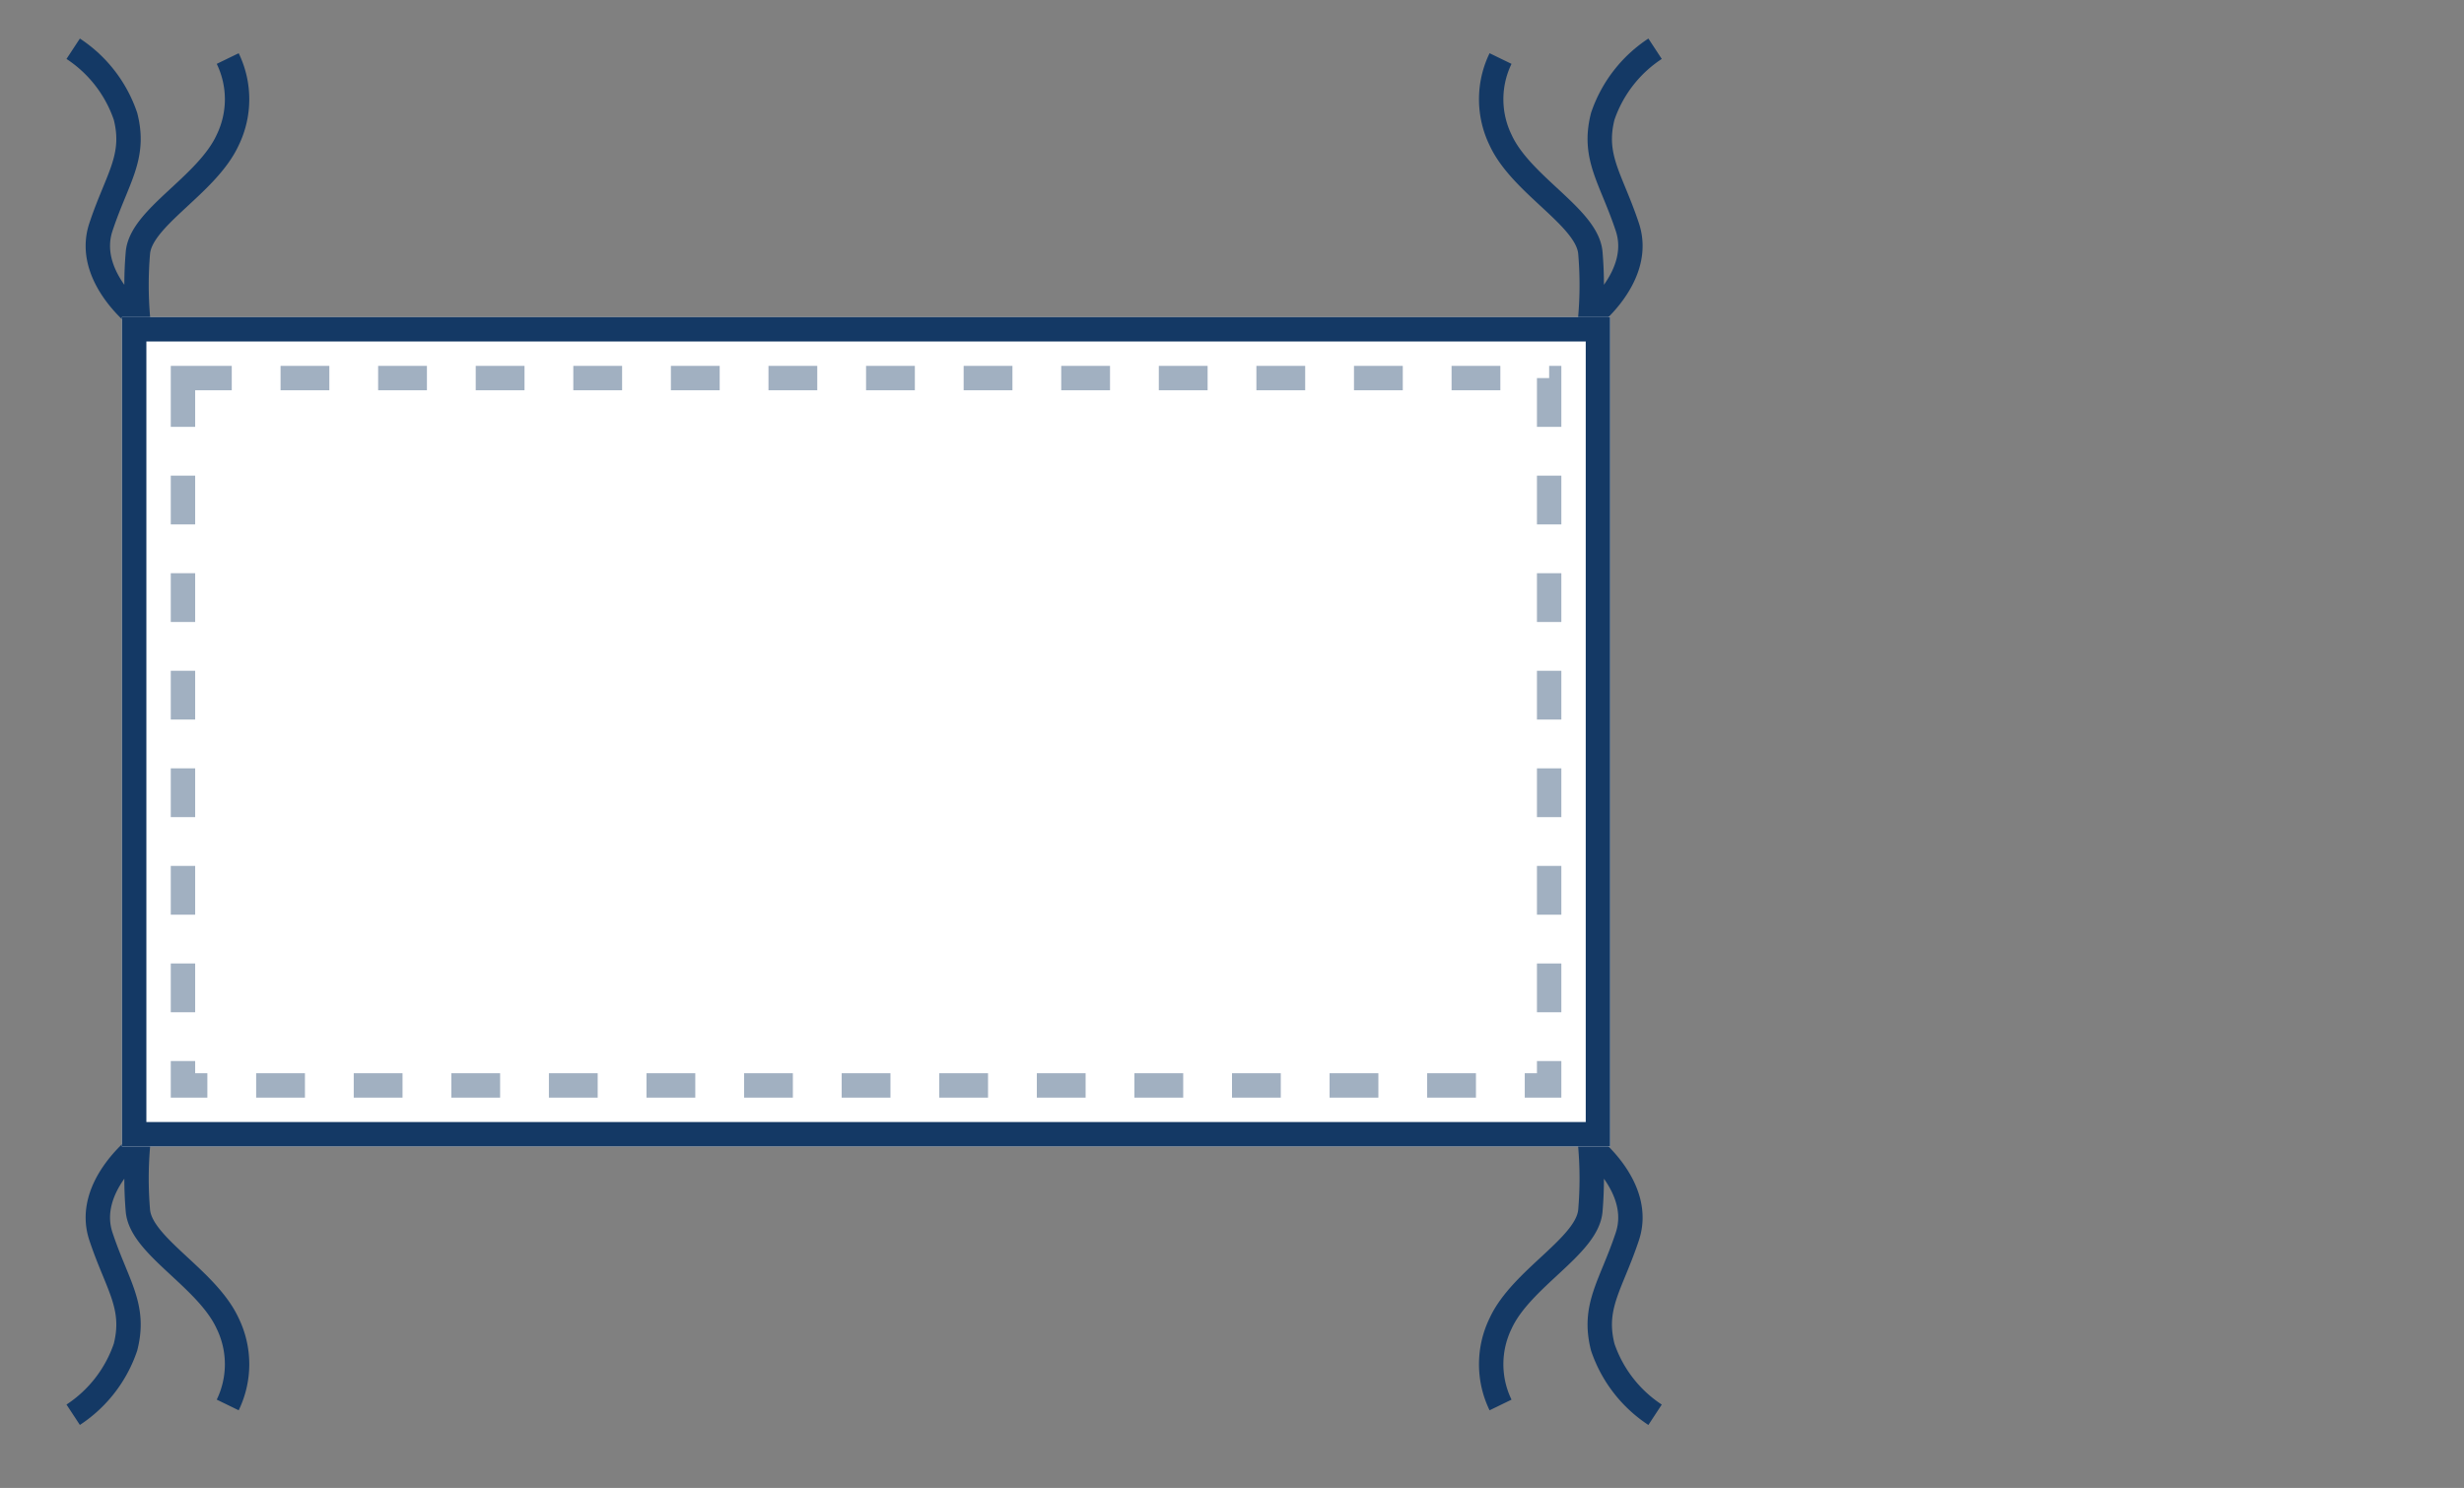
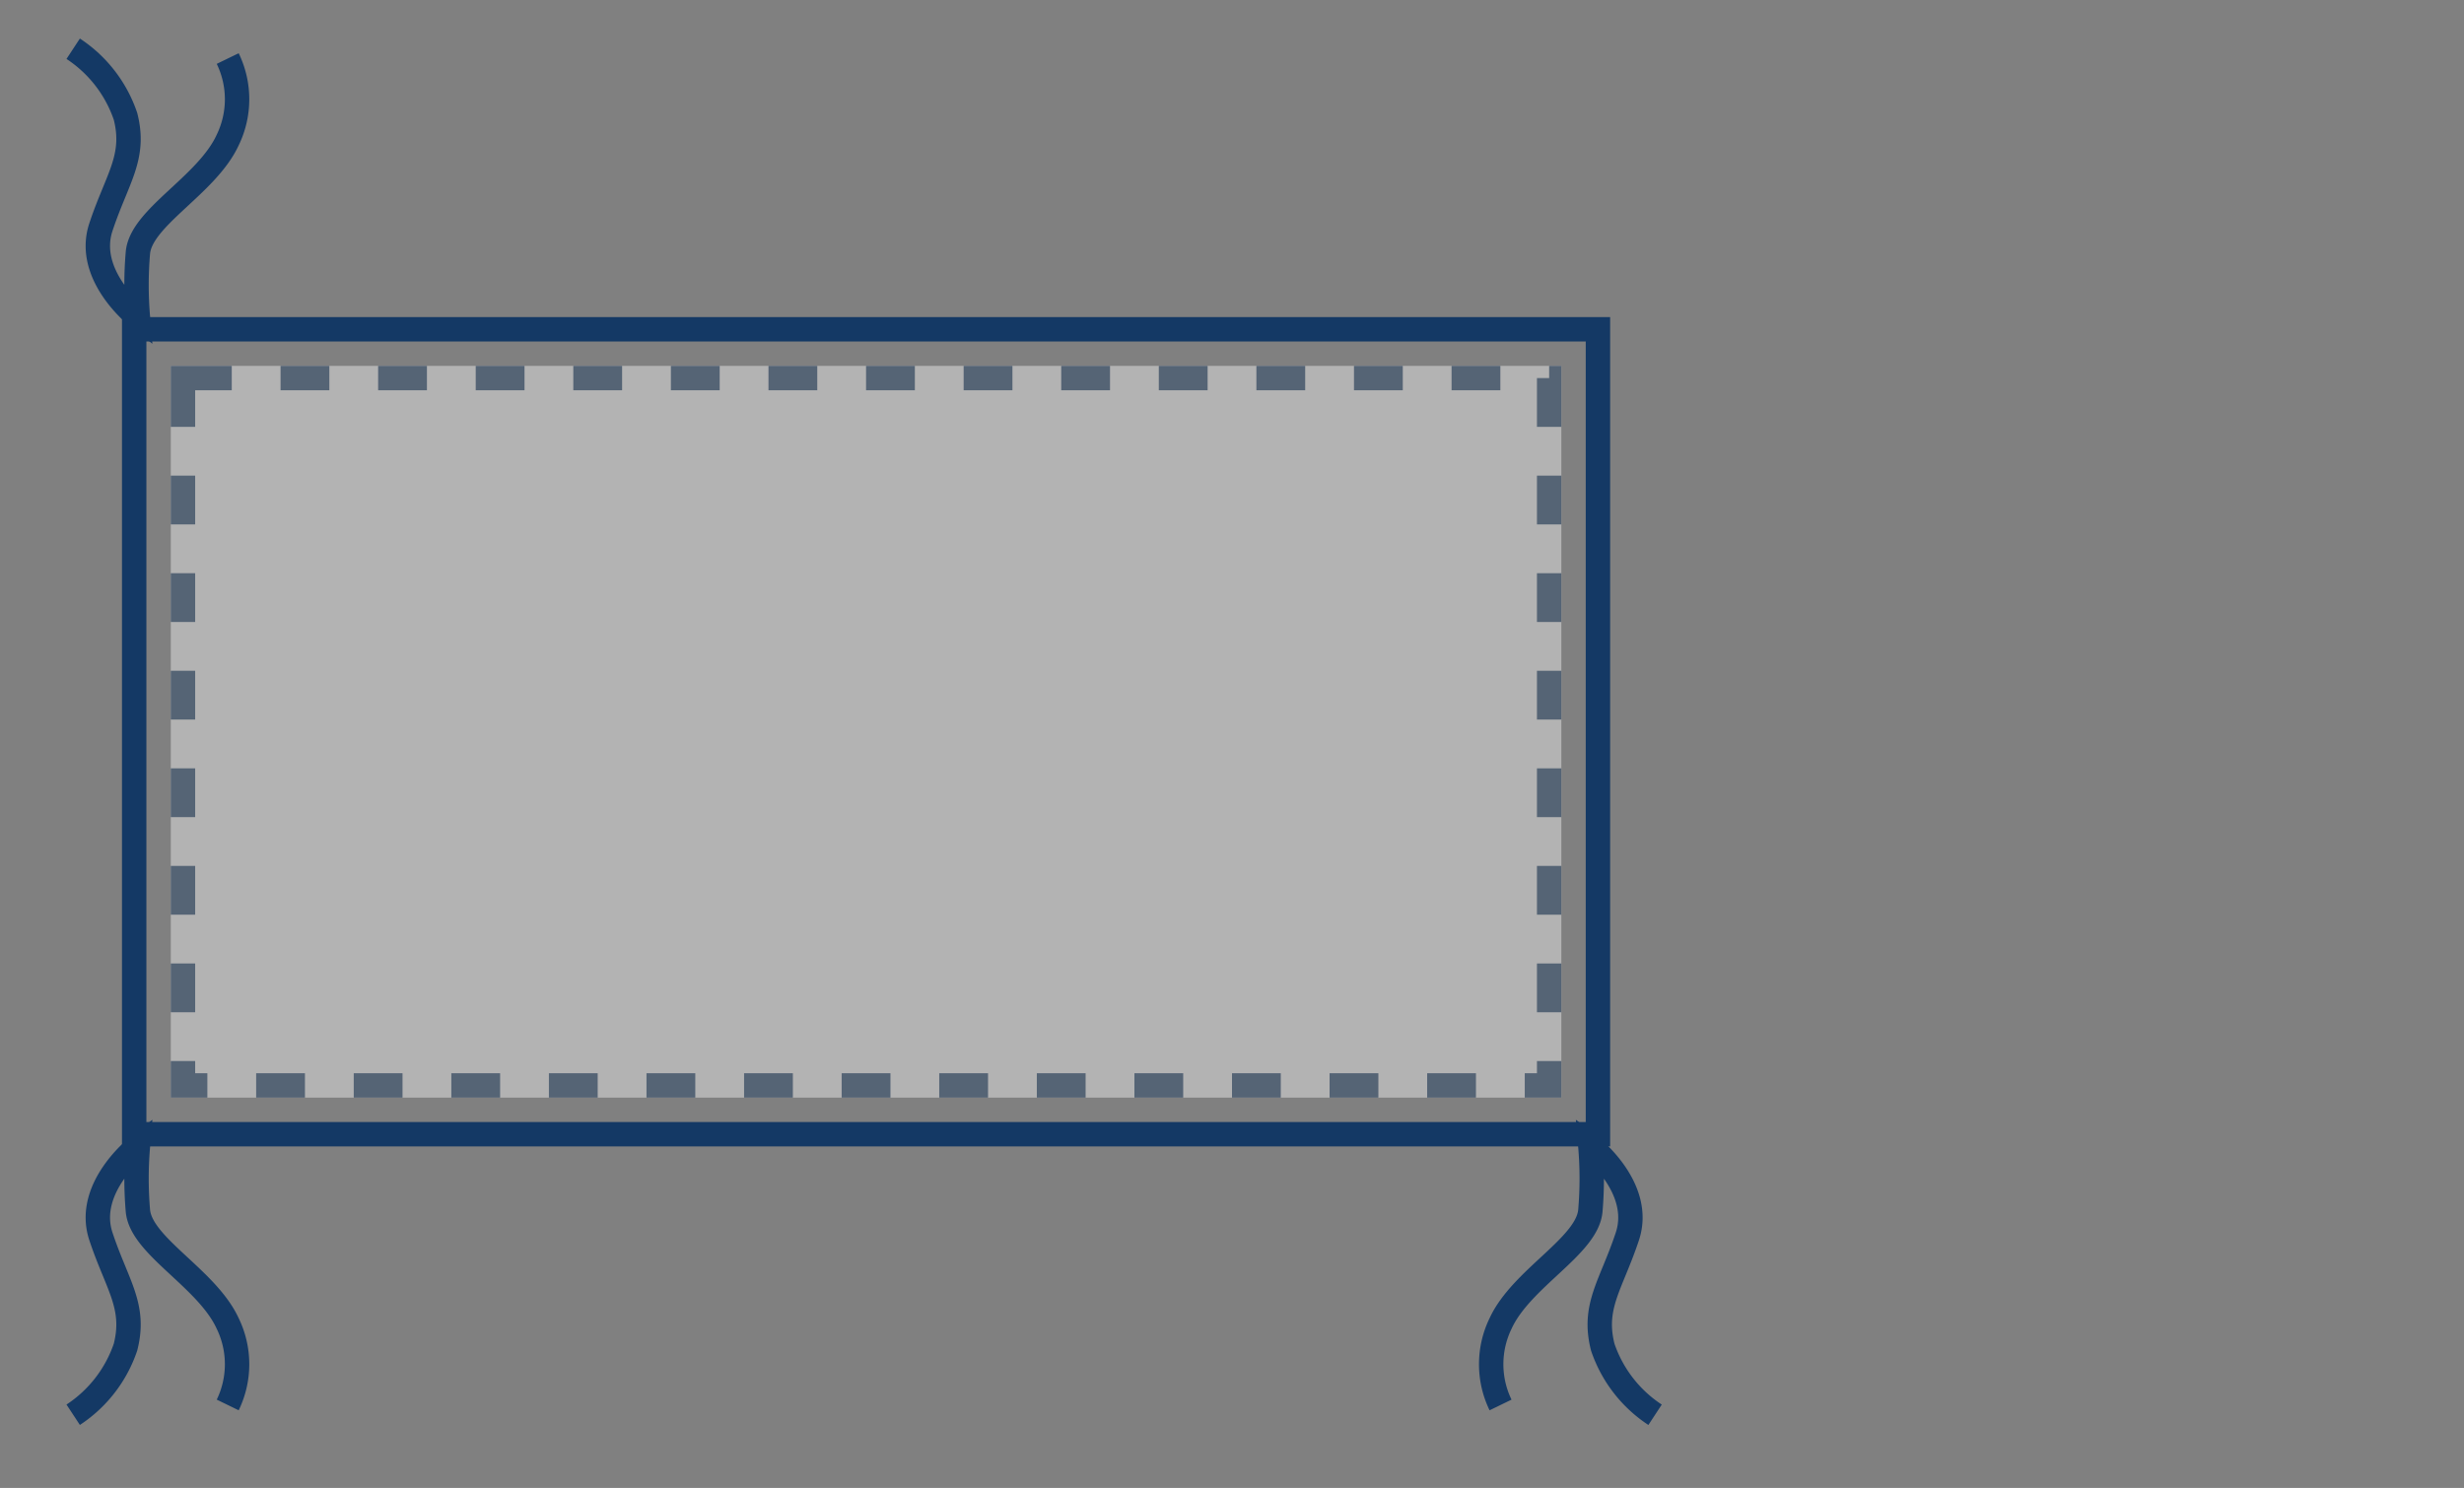
<svg xmlns="http://www.w3.org/2000/svg" width="101" height="61" viewBox="0 0 101 61">
  <rect x="0" y="0" width="101" height="61" fill="#808080" stroke="none" />
  <g id="Grupo_41" data-name="Grupo 41" transform="translate(-1511 -1198)">
    <g id="Grupo_19" data-name="Grupo 19" transform="translate(-4514 372)">
      <path id="Trazado_3" data-name="Trazado 3" d="M6028.919,875.929a3.823,3.823,0,0,1,0-3.339c.853-1.861,3.559-3.17,3.682-4.63a15.581,15.581,0,0,0,0-2.63s2.178,1.691,1.516,3.688-1.437,2.857-1.008,4.543a5.382,5.382,0,0,0,2.144,2.77" transform="translate(57.589 7.671)" fill="none" stroke="#143965" stroke-width="1" />
-       <path id="Trazado_7" data-name="Trazado 7" d="M6028.919,865.729a3.823,3.823,0,0,0,0,3.339c.853,1.861,3.559,3.17,3.682,4.63a15.581,15.581,0,0,1,0,2.63s2.178-1.691,1.516-3.688-1.437-2.857-1.008-4.543a5.382,5.382,0,0,1,2.144-2.77" transform="translate(57.589 -37.329)" fill="none" stroke="#143965" stroke-width="1" />
      <path id="Trazado_5" data-name="Trazado 5" d="M6034.874,875.928a3.823,3.823,0,0,0,0-3.339c-.853-1.861-3.559-3.17-3.682-4.63a15.581,15.581,0,0,1,0-2.63s-2.178,1.691-1.516,3.688,1.438,2.857,1.008,4.543a5.382,5.382,0,0,1-2.144,2.77" transform="translate(-0.54 7.671)" fill="none" stroke="#143965" stroke-width="1" />
      <path id="Trazado_6" data-name="Trazado 6" d="M6034.874,865.729a3.823,3.823,0,0,1,0,3.339c-.853,1.861-3.559,3.17-3.682,4.63a15.581,15.581,0,0,0,0,2.63s-2.178-1.691-1.516-3.688,1.438-2.857,1.008-4.543a5.382,5.382,0,0,0-2.144-2.77" transform="translate(-0.54 -37.329)" fill="none" stroke="#143965" stroke-width="1" />
      <g id="Rectángulo_42" data-name="Rectángulo 42" transform="translate(6030 839)" fill="#fff" stroke="#143965" stroke-width="1">
-         <rect width="61" height="34" stroke="none" />
        <rect x="0.5" y="0.5" width="60" height="33" fill="none" />
      </g>
      <g id="Rectángulo_43" data-name="Rectángulo 43" transform="translate(6032 841)" fill="#fff" stroke="#143965" stroke-width="1" stroke-dasharray="2 2" opacity="0.4">
        <rect width="57" height="30" stroke="none" />
        <rect x="0.5" y="0.5" width="56" height="29" fill="none" />
      </g>
    </g>
    <rect id="Rectángulo_74" data-name="Rectángulo 74" width="101" height="61" transform="translate(1511 1198)" fill="none" />
  </g>
</svg>